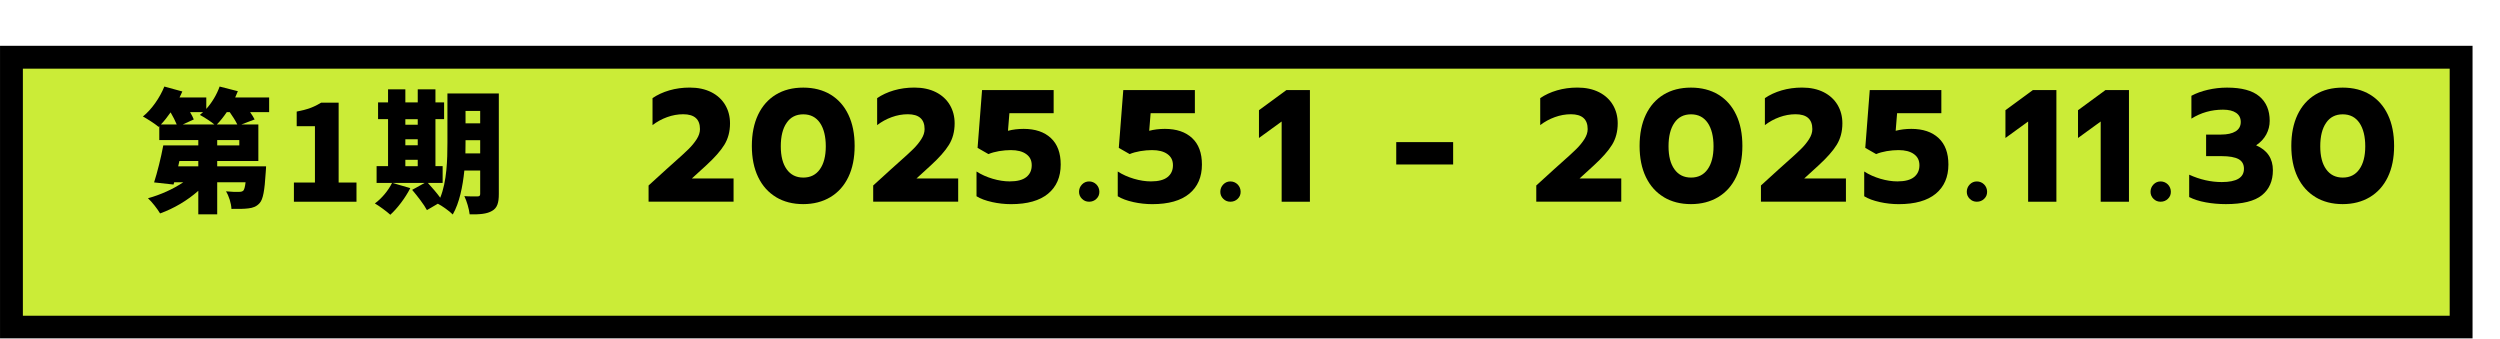
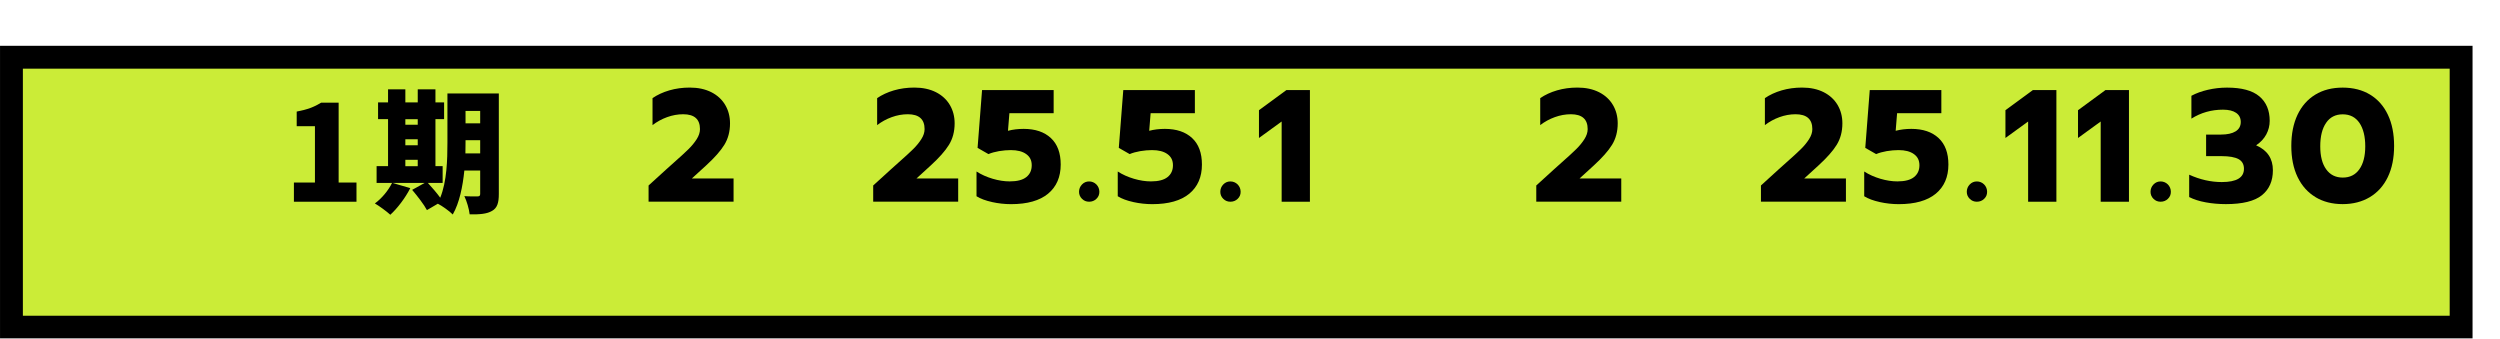
<svg xmlns="http://www.w3.org/2000/svg" id="_レイヤー_2" data-name="レイヤー 2" viewBox="0 0 563.28 76.29">
  <defs>
    <style>
      .cls-1 {
        fill: #cbec37;
        filter: url(#drop-shadow-1);
        stroke: #000;
        stroke-miterlimit: 10;
        stroke-width: 5.15px;
      }
    </style>
    <filter id="drop-shadow-1" filterUnits="userSpaceOnUse">
      <feOffset dx="-6.18" dy="10.31" />
      <feGaussianBlur result="blur" stdDeviation="0" />
      <feFlood flood-color="#000" flood-opacity=".14" />
      <feComposite in2="blur" operator="in" />
      <feComposite in="SourceGraphic" />
    </filter>
  </defs>
  <g id="_レイヤー_1-2" data-name="レイヤー 1">
    <g>
      <rect class="cls-1" x="8.76" y="2.58" width="551.94" height="60.83" />
      <g>
-         <path d="m60.64,25.26h-4.29c.42.6.78,1.17,1.02,1.65l-3,1.14h3.84v8.22h-9.27v1.2h11.01s-.03.99-.09,1.5c-.24,3.9-.57,5.91-1.35,6.78-.72.81-1.53,1.08-2.52,1.2-.87.12-2.31.15-3.84.12-.06-1.26-.57-2.91-1.23-3.96,1.17.12,2.31.15,2.88.12.45,0,.72-.03,1.02-.27.21-.24.39-.81.51-1.89h-6.39v7.23h-4.26v-5.31c-2.46,2.19-5.52,3.99-8.61,5.1-.6-1.02-1.83-2.61-2.73-3.42,2.82-.78,5.7-2.07,7.95-3.6h-2.04l-.15.51-4.38-.48c.72-2.25,1.56-5.58,2.07-8.34h7.89v-1.2h-8.79v-3.12l-.15.15c-.81-.69-2.55-1.8-3.54-2.34,1.98-1.59,3.81-4.23,4.83-6.75l4.05,1.11c-.18.45-.42.9-.63,1.35h6.03v2.58c1.29-1.44,2.37-3.24,3-5.04l4.11,1.05c-.18.48-.39.93-.6,1.41h7.65v3.3Zm-20.82,2.79c-.33-.81-.84-1.8-1.38-2.73-.72,1.02-1.44,1.95-2.19,2.73h3.57Zm4.86,8.22h-4.26l-.27,1.2h4.53v-1.2Zm3.63-8.22c-.87-.72-2.37-1.68-3.27-2.16.24-.18.48-.42.72-.63h-2.94c.36.6.66,1.17.84,1.65l-2.49,1.14h7.14Zm5.16,0c-.39-.81-1.05-1.86-1.71-2.79h-.66c-.72,1.05-1.47,2.01-2.25,2.79h4.62Zm.45,3.51h-4.98v1.2h4.98v-1.2Z" />
        <path d="m66.22,41.13h4.74v-12.69h-4.11v-3.3c2.4-.45,3.96-1.05,5.52-2.01h3.93v18h4.02v4.32h-14.1v-4.32Z" />
        <path d="m112.39,43.71c0,2.01-.36,3.15-1.53,3.81-1.17.69-2.76.81-5.04.78-.12-1.14-.66-3.03-1.2-4.11,1.11.09,2.55.06,2.97.06.45,0,.6-.15.6-.6v-5.22h-3.57c-.36,3.57-1.11,7.29-2.61,9.9-.69-.72-2.4-1.95-3.36-2.43l-2.46,1.44c-.63-1.2-2.13-3.15-3.33-4.56l2.82-1.56h-7.26l4.02,1.17c-1.11,2.19-2.91,4.56-4.5,6-.81-.75-2.49-1.98-3.48-2.55,1.56-1.14,3.03-2.91,3.87-4.62h-3.48v-3.78h2.58v-10.59h-2.25v-3.78h2.25v-2.94h3.9v2.94h2.79v-2.94h3.99v2.94h1.95v3.78h-1.95v10.59h1.62v3.78h-3.33c.93,1.02,2.04,2.28,2.79,3.33,1.5-3.69,1.62-8.61,1.62-12.39v-11.1h11.58v22.65Zm-21.06-16.86v1.26h2.79v-1.26h-2.79Zm0,5.88h2.79v-1.35h-2.79v1.35Zm0,4.71h2.79v-1.44h-2.79v1.44Zm16.86-2.88v-2.97h-3.3v.57c0,.75,0,1.56-.03,2.4h3.33Zm-3.3-9.57v2.79h3.3v-2.79h-3.3Z" />
        <path d="m146.11,41.81l4-3.64,1.73-1.55c1.42-1.25,2.5-2.24,3.26-2.99.76-.74,1.38-1.5,1.87-2.27.49-.77.74-1.52.74-2.27,0-2.23-1.26-3.35-3.78-3.35-1.22,0-2.43.22-3.62.65s-2.29,1.03-3.29,1.8v-6.08c1.08-.74,2.34-1.33,3.78-1.75,1.44-.42,2.98-.63,4.61-.63,1.87,0,3.49.35,4.86,1.04,1.37.7,2.41,1.66,3.13,2.88.72,1.22,1.08,2.6,1.08,4.14,0,1.85-.43,3.46-1.28,4.84-.85,1.38-2.23,2.93-4.12,4.66l-3.2,2.92h9.4v5.22h-19.15v-3.64Z" />
-         <path d="m174.87,44.42c-1.75-1.04-3.1-2.55-4.05-4.52-.95-1.97-1.42-4.31-1.42-7.02s.47-5.05,1.4-7.02c.94-1.97,2.27-3.48,4.01-4.54,1.74-1.06,3.8-1.58,6.17-1.58s4.43.53,6.17,1.58c1.74,1.06,3.08,2.57,4.01,4.54.94,1.97,1.4,4.31,1.4,7.02s-.47,5.05-1.42,7.02c-.95,1.97-2.3,3.47-4.05,4.52-1.75,1.04-3.79,1.57-6.12,1.57s-4.37-.52-6.12-1.57Zm9.86-6.28c.89-1.25,1.33-2.98,1.33-5.18s-.44-3.99-1.31-5.27c-.88-1.28-2.13-1.93-3.76-1.93s-2.89.64-3.76,1.93c-.88,1.28-1.31,3.04-1.31,5.27s.44,3.94,1.33,5.18c.89,1.25,2.14,1.87,3.74,1.87s2.86-.62,3.74-1.87Z" />
        <path d="m196.72,41.81l4-3.64,1.73-1.55c1.42-1.25,2.5-2.24,3.26-2.99.76-.74,1.38-1.5,1.87-2.27.49-.77.74-1.52.74-2.27,0-2.23-1.26-3.35-3.78-3.35-1.22,0-2.43.22-3.62.65s-2.29,1.03-3.29,1.8v-6.08c1.08-.74,2.34-1.33,3.78-1.75,1.44-.42,2.98-.63,4.61-.63,1.87,0,3.49.35,4.86,1.04,1.37.7,2.41,1.66,3.13,2.88.72,1.22,1.08,2.6,1.08,4.14,0,1.85-.43,3.46-1.28,4.84-.85,1.38-2.23,2.93-4.12,4.66l-3.2,2.92h9.4v5.22h-19.15v-3.64Z" />
        <path d="m223.51,45.52c-1.42-.31-2.58-.74-3.49-1.3v-5.58c1.08.7,2.3,1.24,3.65,1.64s2.63.59,3.83.59c1.68,0,2.93-.32,3.74-.97.82-.65,1.22-1.54,1.22-2.66s-.41-1.92-1.24-2.52c-.83-.6-1.99-.9-3.47-.9-.84,0-1.72.08-2.65.23-.92.16-1.72.38-2.39.67l-2.45-1.4,1.01-13.03h16.13v5.22h-9.97l-.32,3.96c1.1-.29,2.28-.43,3.53-.43,2.62,0,4.66.69,6.14,2.07,1.48,1.38,2.21,3.37,2.21,5.96,0,2.81-.95,5-2.84,6.57-1.9,1.57-4.68,2.36-8.35,2.36-1.44,0-2.87-.16-4.28-.47Z" />
        <path d="m243.79,44.8c-.44-.43-.67-.96-.67-1.58s.22-1.2.67-1.66c.44-.46.98-.68,1.6-.68s1.19.23,1.64.68c.44.46.67,1.01.67,1.66s-.22,1.15-.67,1.58c-.44.43-.99.65-1.64.65s-1.16-.22-1.6-.65Z" />
        <path d="m255.33,45.52c-1.42-.31-2.58-.74-3.49-1.3v-5.58c1.08.7,2.3,1.24,3.65,1.64s2.63.59,3.83.59c1.68,0,2.93-.32,3.74-.97.82-.65,1.22-1.54,1.22-2.66s-.41-1.92-1.24-2.52c-.83-.6-1.99-.9-3.47-.9-.84,0-1.72.08-2.65.23-.92.16-1.72.38-2.39.67l-2.45-1.4,1.01-13.03h16.13v5.22h-9.97l-.32,3.96c1.1-.29,2.28-.43,3.53-.43,2.62,0,4.66.69,6.14,2.07,1.48,1.38,2.21,3.37,2.21,5.96,0,2.81-.95,5-2.84,6.57-1.9,1.57-4.68,2.36-8.35,2.36-1.44,0-2.87-.16-4.28-.47Z" />
        <path d="m275.62,44.8c-.44-.43-.67-.96-.67-1.58s.22-1.2.67-1.66c.44-.46.98-.68,1.6-.68s1.19.23,1.64.68c.44.46.67,1.01.67,1.66s-.22,1.15-.67,1.58c-.44.43-.99.65-1.64.65s-1.16-.22-1.6-.65Z" />
        <path d="m288.77,27.38l-5.11,3.71v-6.26l6.19-4.54h5.29v25.16h-6.37v-18.07Z" />
-         <path d="m314.59,32.02h12.82v5.04h-12.82v-5.04Z" />
        <path d="m346.12,41.81l4-3.64,1.73-1.55c1.42-1.25,2.5-2.24,3.26-2.99.76-.74,1.38-1.5,1.87-2.27.49-.77.74-1.52.74-2.27,0-2.23-1.26-3.35-3.78-3.35-1.22,0-2.43.22-3.62.65s-2.29,1.03-3.29,1.8v-6.08c1.08-.74,2.34-1.33,3.78-1.75,1.44-.42,2.98-.63,4.61-.63,1.87,0,3.49.35,4.86,1.04,1.37.7,2.41,1.66,3.13,2.88.72,1.22,1.08,2.6,1.08,4.14,0,1.85-.43,3.46-1.28,4.84-.85,1.38-2.23,2.93-4.12,4.66l-3.2,2.92h9.4v5.22h-19.15v-3.64Z" />
-         <path d="m374.89,44.42c-1.75-1.04-3.1-2.55-4.05-4.52-.95-1.97-1.42-4.31-1.42-7.02s.47-5.05,1.4-7.02c.94-1.97,2.27-3.48,4.01-4.54,1.74-1.06,3.8-1.58,6.17-1.58s4.43.53,6.17,1.58c1.74,1.06,3.08,2.57,4.01,4.54.94,1.97,1.4,4.31,1.4,7.02s-.47,5.05-1.42,7.02c-.95,1.97-2.3,3.47-4.05,4.52-1.75,1.04-3.79,1.57-6.12,1.57s-4.37-.52-6.12-1.57Zm9.86-6.28c.89-1.25,1.33-2.98,1.33-5.18s-.44-3.99-1.31-5.27c-.88-1.28-2.13-1.93-3.76-1.93s-2.89.64-3.76,1.93c-.88,1.28-1.31,3.04-1.31,5.27s.44,3.94,1.33,5.18c.89,1.25,2.14,1.87,3.74,1.87s2.86-.62,3.74-1.87Z" />
        <path d="m396.74,41.81l4-3.64,1.73-1.55c1.42-1.25,2.5-2.24,3.26-2.99.76-.74,1.38-1.5,1.87-2.27.49-.77.74-1.52.74-2.27,0-2.23-1.26-3.35-3.78-3.35-1.22,0-2.43.22-3.62.65s-2.29,1.03-3.29,1.8v-6.08c1.08-.74,2.34-1.33,3.78-1.75,1.44-.42,2.98-.63,4.61-.63,1.87,0,3.49.35,4.86,1.04,1.37.7,2.41,1.66,3.13,2.88.72,1.22,1.08,2.6,1.08,4.14,0,1.85-.43,3.46-1.28,4.84-.85,1.38-2.23,2.93-4.12,4.66l-3.2,2.92h9.4v5.22h-19.15v-3.64Z" />
        <path d="m423.52,45.52c-1.42-.31-2.58-.74-3.49-1.3v-5.58c1.08.7,2.3,1.24,3.65,1.64s2.63.59,3.83.59c1.68,0,2.93-.32,3.74-.97.82-.65,1.22-1.54,1.22-2.66s-.41-1.92-1.24-2.52c-.83-.6-1.99-.9-3.47-.9-.84,0-1.72.08-2.65.23-.92.16-1.72.38-2.39.67l-2.45-1.4,1.01-13.03h16.13v5.22h-9.97l-.32,3.96c1.1-.29,2.28-.43,3.53-.43,2.62,0,4.66.69,6.14,2.07,1.48,1.38,2.21,3.37,2.21,5.96,0,2.81-.95,5-2.84,6.57-1.9,1.57-4.68,2.36-8.35,2.36-1.44,0-2.87-.16-4.28-.47Z" />
        <path d="m443.81,44.8c-.44-.43-.67-.96-.67-1.58s.22-1.2.67-1.66c.44-.46.98-.68,1.6-.68s1.19.23,1.64.68c.44.46.67,1.01.67,1.66s-.22,1.15-.67,1.58c-.44.43-.99.65-1.64.65s-1.16-.22-1.6-.65Z" />
        <path d="m456.96,27.38l-5.11,3.71v-6.26l6.19-4.54h5.29v25.16h-6.37v-18.07Z" />
        <path d="m473.31,27.38l-5.11,3.71v-6.26l6.19-4.54h5.29v25.16h-6.37v-18.07Z" />
        <path d="m485.21,44.8c-.44-.43-.67-.96-.67-1.58s.22-1.2.67-1.66c.44-.46.98-.68,1.6-.68s1.19.23,1.64.68c.44.46.67,1.01.67,1.66s-.22,1.15-.67,1.58c-.44.43-.99.65-1.64.65s-1.16-.22-1.6-.65Z" />
        <path d="m496.98,45.59c-1.45-.26-2.69-.66-3.73-1.19v-5.04c2.42,1.1,4.87,1.66,7.34,1.66,3.34,0,5-1,5-2.99,0-1.01-.41-1.73-1.22-2.18-.82-.44-2.09-.67-3.82-.67h-3.49v-4.86h3.35c1.42,0,2.51-.24,3.29-.72.78-.48,1.17-1.19,1.17-2.12,0-.89-.35-1.57-1.04-2.05-.7-.48-1.68-.72-2.95-.72-2.62,0-4.99.67-7.13,2.02v-5.15c1.08-.58,2.32-1.03,3.71-1.35,1.39-.32,2.83-.49,4.32-.49,3.29,0,5.71.65,7.27,1.96,1.56,1.31,2.34,3.15,2.34,5.53,0,1.08-.26,2.1-.77,3.06-.52.96-1.28,1.78-2.29,2.45,2.52,1.1,3.78,2.98,3.78,5.62,0,2.42-.83,4.3-2.48,5.63-1.66,1.33-4.36,2-8.1,2-1.58,0-3.1-.13-4.55-.4Z" />
        <path d="m521.73,44.42c-1.75-1.04-3.1-2.55-4.05-4.52-.95-1.97-1.42-4.31-1.42-7.02s.47-5.05,1.4-7.02c.94-1.97,2.27-3.48,4.01-4.54,1.74-1.06,3.8-1.58,6.17-1.58s4.43.53,6.17,1.58c1.74,1.06,3.08,2.57,4.01,4.54.94,1.97,1.4,4.31,1.4,7.02s-.47,5.05-1.42,7.02c-.95,1.97-2.3,3.47-4.05,4.52-1.75,1.04-3.79,1.57-6.12,1.57s-4.37-.52-6.12-1.57Zm9.86-6.28c.89-1.25,1.33-2.98,1.33-5.18s-.44-3.99-1.31-5.27c-.88-1.28-2.13-1.93-3.76-1.93s-2.89.64-3.76,1.93c-.88,1.28-1.31,3.04-1.31,5.27s.44,3.94,1.33,5.18c.89,1.25,2.14,1.87,3.74,1.87s2.86-.62,3.74-1.87Z" />
      </g>
    </g>
  </g>
</svg>